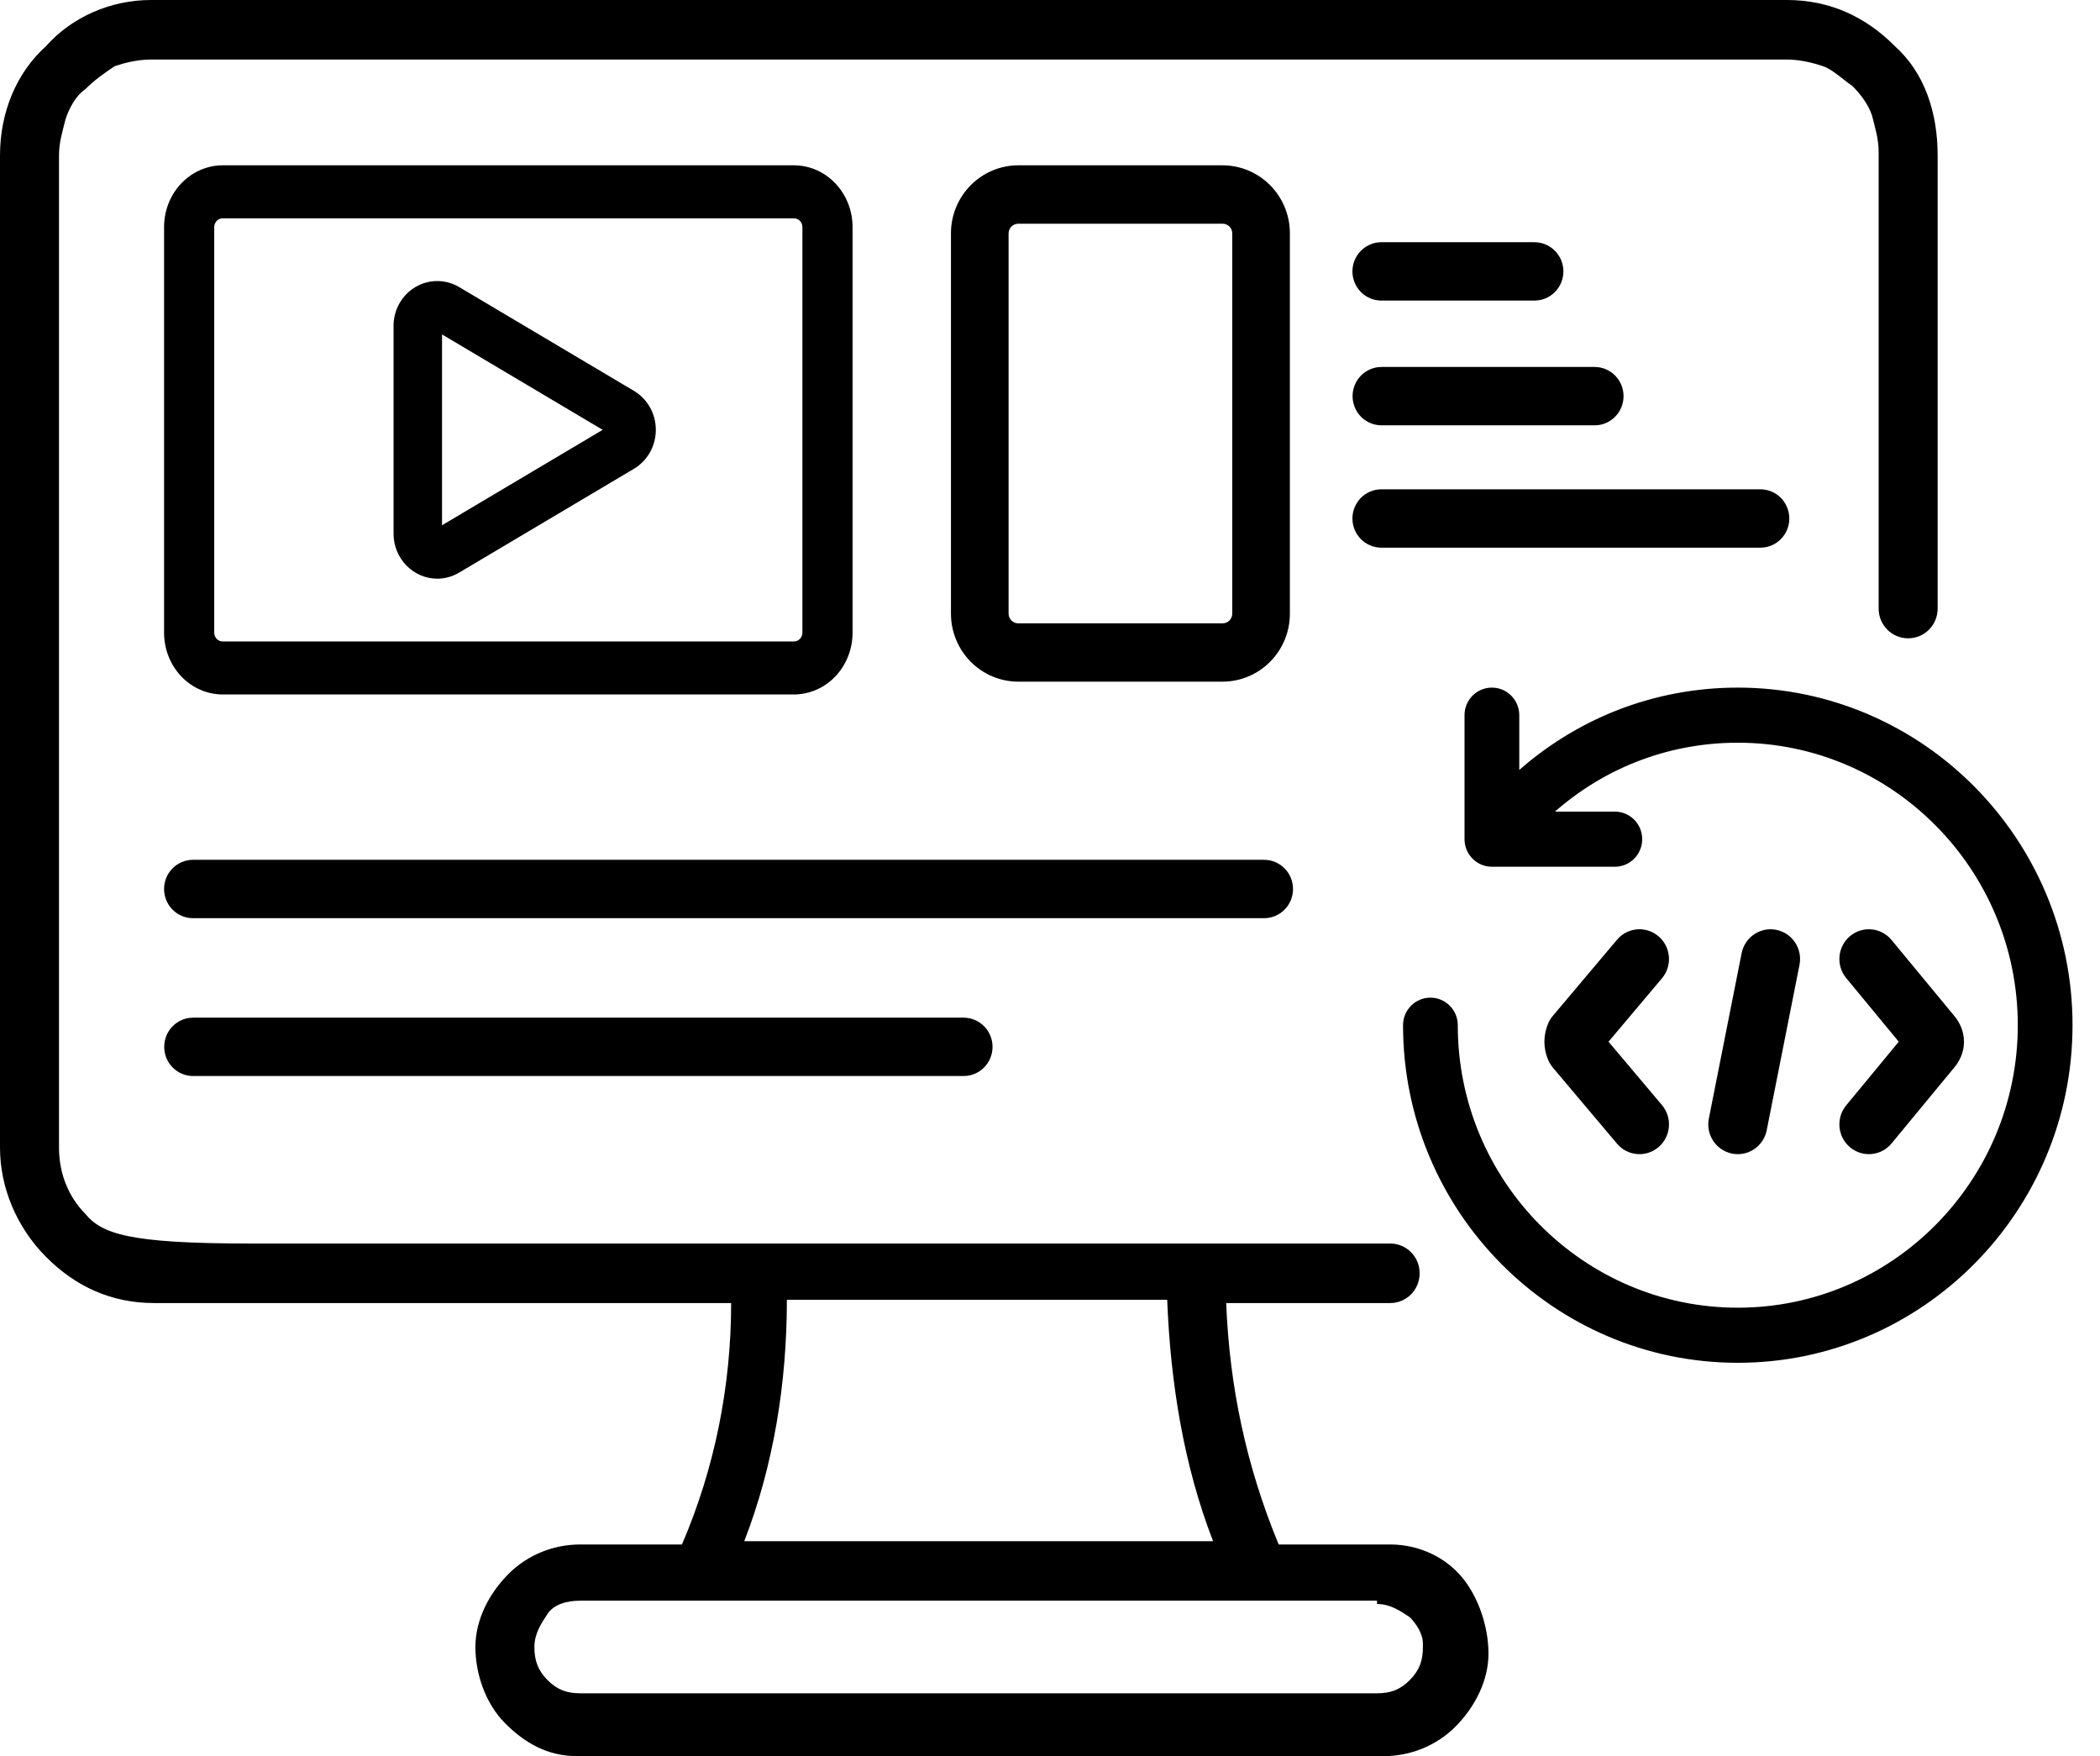
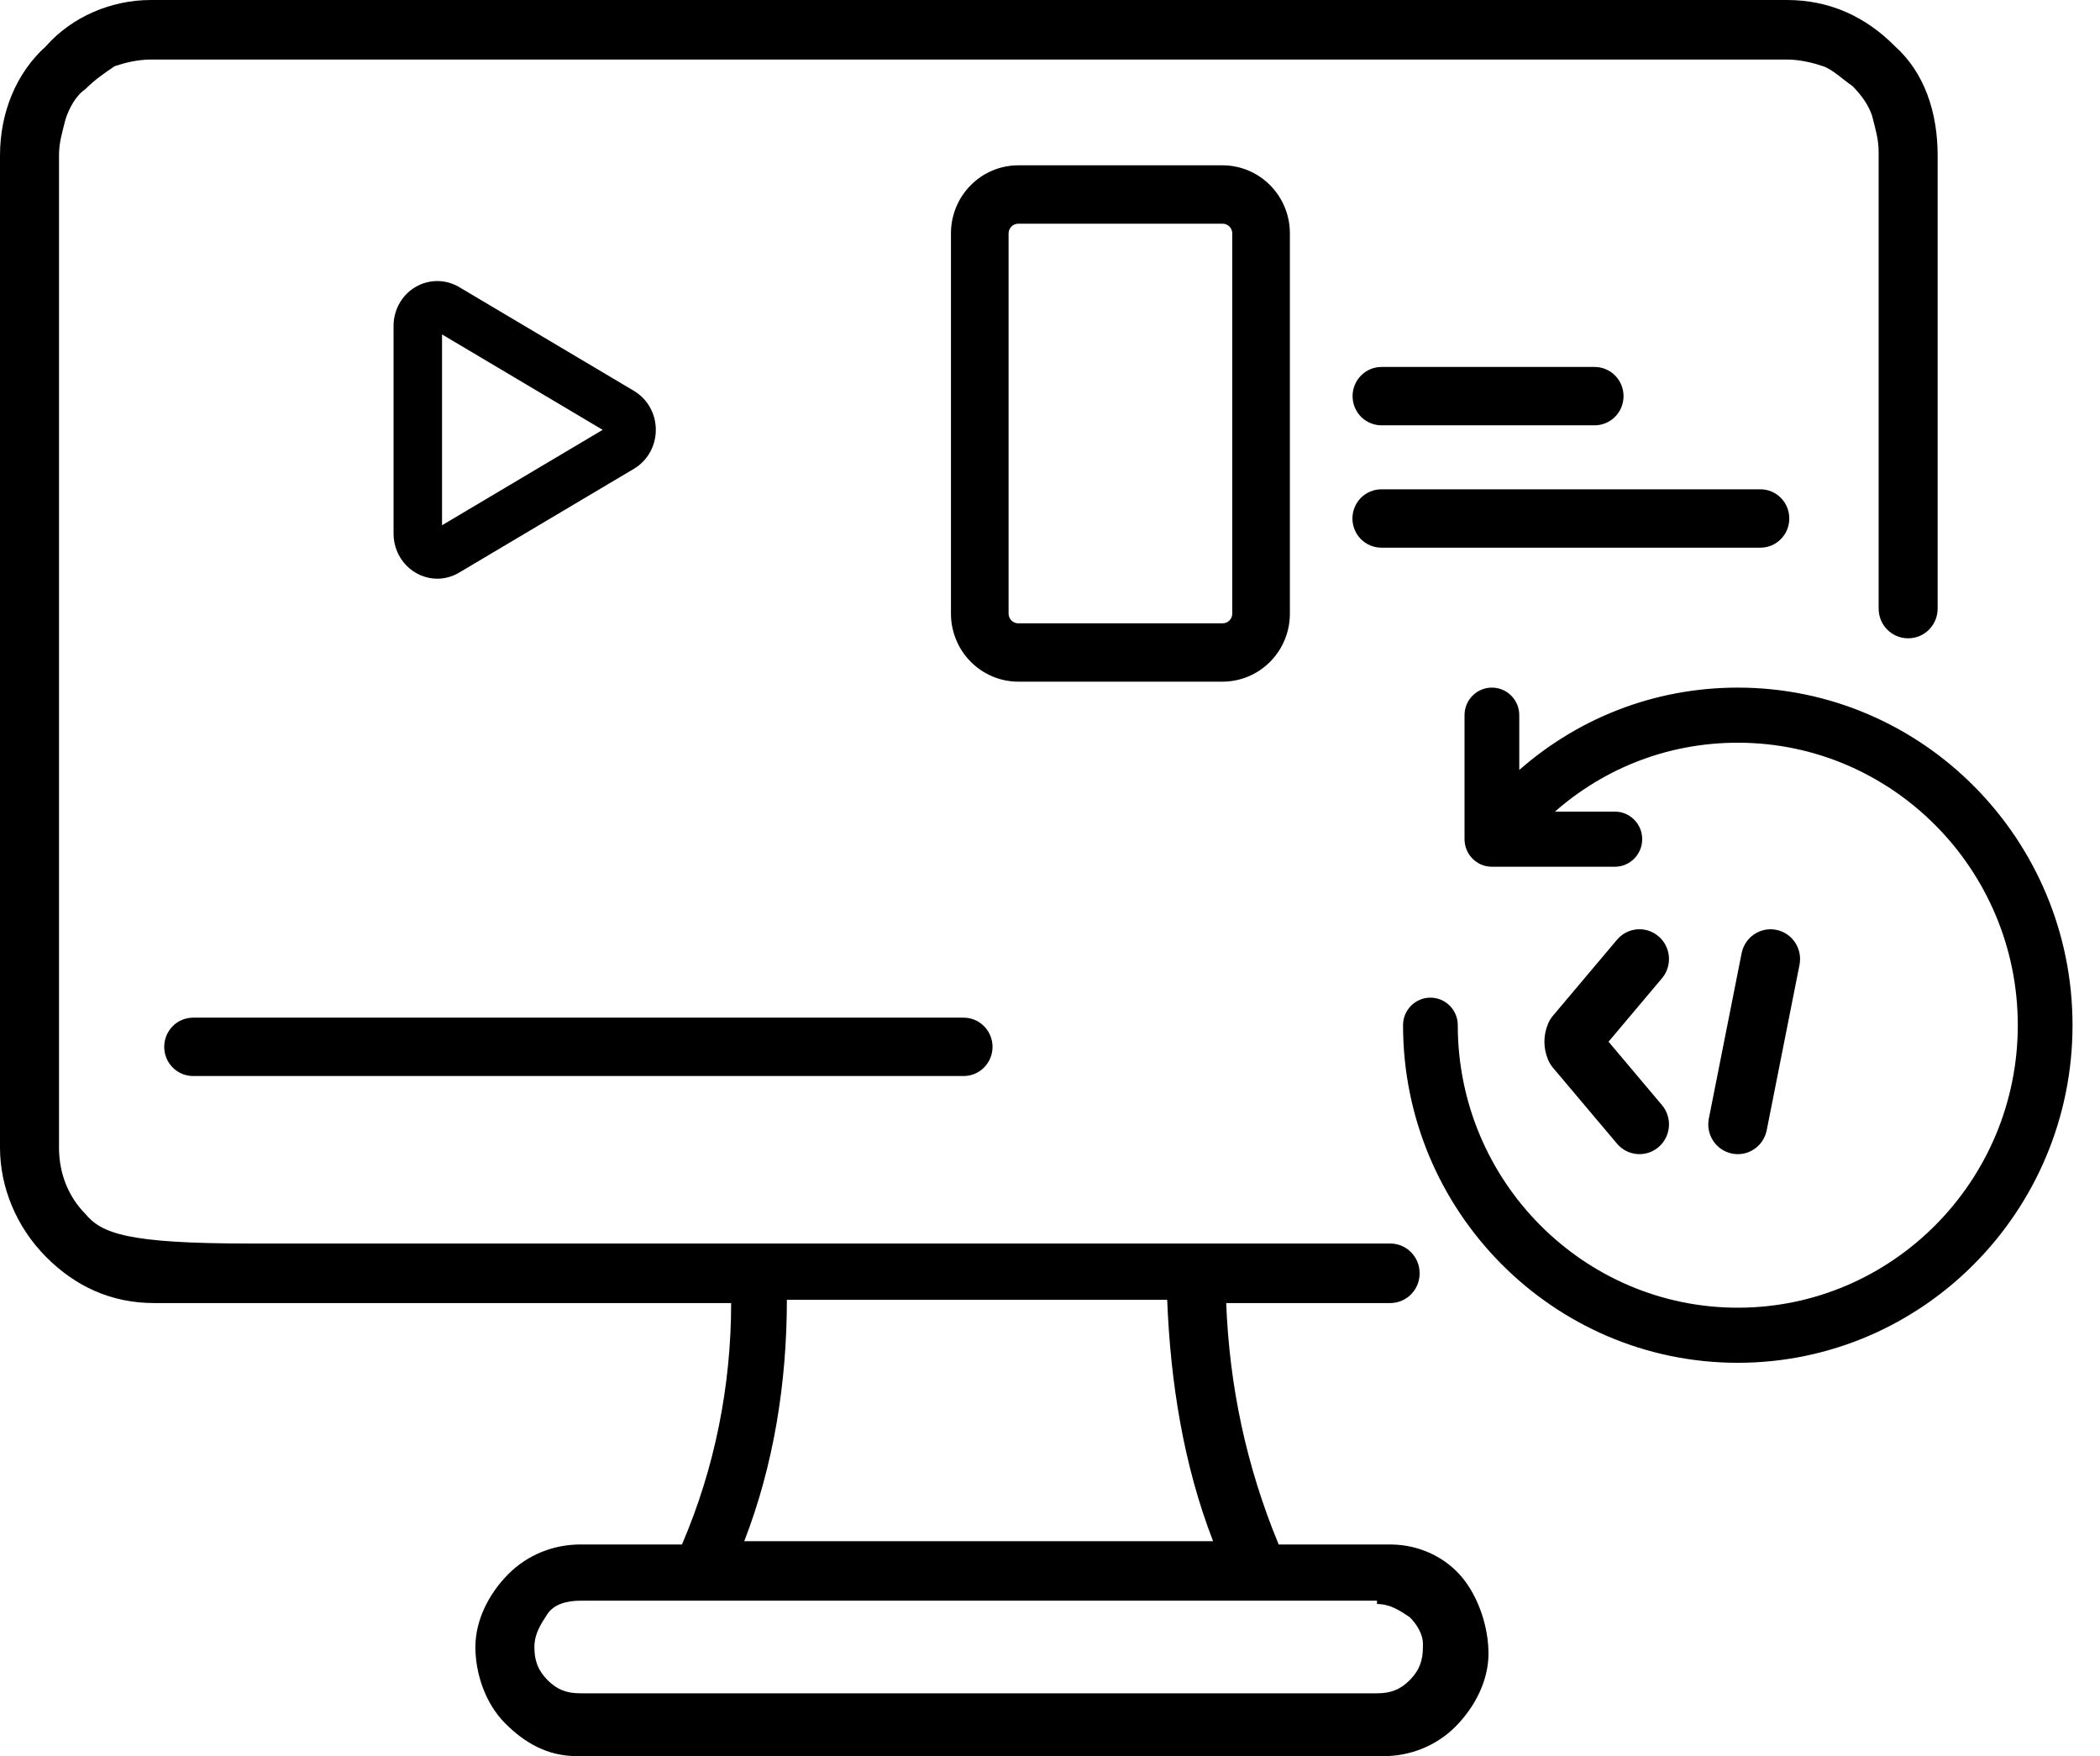
<svg xmlns="http://www.w3.org/2000/svg" width="61" height="51" viewBox="0 0 61 51" fill="none">
  <path d="M55.046 1.345C54.189 0.48 53.142 0 51.904 0H4.381C3.238 0 2.095 0.48 1.333 1.345C0.476 2.113 0 3.266 0 4.514V33.328C0 34.48 0.476 35.633 1.333 36.497C2.19 37.362 3.238 37.842 4.476 37.842H21.238C21.238 40.243 20.761 42.644 19.809 44.853H16.857C16.095 44.853 15.333 45.141 14.761 45.718C14.19 46.294 13.809 47.062 13.809 47.831C13.809 48.599 14.095 49.463 14.666 50.039C15.238 50.616 15.904 51 16.762 51H40.19C40.951 51 41.713 50.712 42.285 50.136C42.856 49.559 43.237 48.791 43.237 48.023C43.237 47.254 42.951 46.39 42.475 45.814C41.999 45.237 41.237 44.853 40.38 44.853H37.142C36.19 42.548 35.713 40.243 35.618 37.842H40.38C40.856 37.842 41.237 37.458 41.237 36.977C41.237 36.497 40.856 36.113 40.38 36.113H7.238C3.714 36.113 2.952 35.825 2.476 35.249C2 34.768 1.714 34.096 1.714 33.328V4.514C1.714 4.13 1.809 3.842 1.905 3.458C2 3.169 2.19 2.785 2.476 2.593C2.762 2.305 3.048 2.113 3.333 1.921C3.619 1.825 4 1.729 4.381 1.729H51.904C52.284 1.729 52.665 1.825 52.951 1.921C53.237 2.017 53.523 2.305 53.808 2.497C54.094 2.785 54.284 3.073 54.38 3.362C54.475 3.746 54.57 4.034 54.57 4.418V17.672C54.57 18.152 54.951 18.537 55.427 18.537C55.903 18.537 56.284 18.152 56.284 17.672V4.514C56.284 3.266 55.903 2.113 55.046 1.345ZM39.999 46.582C40.38 46.582 40.666 46.774 40.951 46.966C41.142 47.158 41.332 47.446 41.332 47.734V47.831C41.332 48.215 41.237 48.503 40.951 48.791C40.666 49.079 40.38 49.175 39.999 49.175H16.857C16.476 49.175 16.19 49.079 15.904 48.791C15.619 48.503 15.523 48.215 15.523 47.831C15.523 47.446 15.714 47.158 15.904 46.87C16.095 46.582 16.476 46.486 16.857 46.486H39.999V46.582ZM22.857 37.746H33.904C33.999 40.147 34.38 42.548 35.237 44.757H21.619C22.476 42.548 22.857 40.147 22.857 37.746Z" fill="black" />
  <path d="M50.479 39.477C55.786 39.477 60.102 35.123 60.102 29.773C60.102 24.423 55.786 20.069 50.479 20.069C48.047 20.069 45.783 20.976 44.031 22.585V20.769C44.031 20.383 43.721 20.069 43.336 20.069C42.951 20.069 42.641 20.383 42.641 20.769V24.37C42.641 24.757 42.951 25.071 43.336 25.071H46.907C47.292 25.071 47.602 24.757 47.602 24.37C47.602 23.984 47.292 23.67 46.907 23.67H44.909C46.415 22.262 48.374 21.469 50.479 21.469C55.017 21.469 58.712 25.193 58.712 29.773C58.712 34.352 55.017 38.077 50.479 38.077C45.94 38.077 42.245 34.352 42.245 29.773C42.245 29.387 41.935 29.073 41.55 29.073C41.165 29.073 40.855 29.387 40.855 29.773C40.855 35.123 45.171 39.477 50.479 39.477Z" fill="black" stroke="black" stroke-width="0.2" />
-   <path d="M5.606 26.665H36.719C36.942 26.665 37.155 26.576 37.313 26.417C37.471 26.258 37.559 26.042 37.559 25.817C37.559 25.593 37.471 25.377 37.313 25.218C37.155 25.059 36.942 24.97 36.719 24.97H5.606C5.383 24.97 5.169 25.059 5.012 25.218C4.854 25.377 4.766 25.593 4.766 25.817C4.766 26.042 4.854 26.258 5.012 26.417C5.169 26.576 5.383 26.665 5.606 26.665Z" fill="black" />
  <path d="M27.99 29.554H5.61C5.387 29.554 5.173 29.643 5.016 29.802C4.858 29.961 4.77 30.177 4.77 30.402C4.77 30.627 4.858 30.842 5.016 31.001C5.173 31.16 5.387 31.249 5.61 31.249H27.99C28.213 31.249 28.427 31.16 28.585 31.001C28.742 30.842 28.831 30.627 28.831 30.402C28.831 30.177 28.742 29.961 28.585 29.802C28.427 29.643 28.213 29.554 27.99 29.554Z" fill="black" />
-   <path d="M23.065 4.801H6.465C6.014 4.802 5.581 4.992 5.263 5.329C4.944 5.665 4.765 6.121 4.766 6.597V17.321C4.766 17.524 4.842 17.719 4.979 17.863C5.116 18.007 5.301 18.087 5.494 18.087C5.687 18.087 5.873 18.007 6.009 17.863C6.146 17.719 6.223 17.524 6.223 17.321V6.597C6.223 6.529 6.248 6.464 6.294 6.416C6.339 6.368 6.401 6.341 6.465 6.34H23.065C23.13 6.341 23.192 6.368 23.237 6.416C23.283 6.464 23.308 6.529 23.308 6.597V18.372C23.308 18.44 23.283 18.505 23.237 18.553C23.192 18.601 23.13 18.628 23.065 18.628H6.465C6.401 18.628 6.339 18.601 6.294 18.553C6.248 18.505 6.223 18.44 6.223 18.372V14.795C6.223 14.592 6.146 14.397 6.009 14.253C5.873 14.109 5.687 14.029 5.494 14.029C5.301 14.029 5.116 14.109 4.979 14.253C4.842 14.397 4.766 14.592 4.766 14.795V18.372C4.765 18.847 4.944 19.303 5.263 19.64C5.581 19.977 6.014 20.166 6.465 20.168H23.065C23.517 20.166 23.95 19.977 24.268 19.64C24.587 19.303 24.766 18.847 24.765 18.372V6.597C24.766 6.121 24.587 5.665 24.268 5.329C23.95 4.992 23.517 4.802 23.065 4.801Z" fill="black" />
  <path d="M12.702 16.806C12.925 16.805 13.144 16.744 13.337 16.629L18.416 13.613C18.609 13.498 18.769 13.333 18.881 13.135C18.992 12.936 19.05 12.711 19.05 12.483C19.05 12.254 18.992 12.029 18.881 11.831C18.769 11.632 18.609 11.467 18.416 11.352L13.336 8.336C13.143 8.222 12.924 8.162 12.7 8.162C12.477 8.162 12.258 8.223 12.065 8.337C11.871 8.452 11.711 8.617 11.6 8.815C11.489 9.014 11.431 9.239 11.432 9.467V15.499C11.431 15.844 11.565 16.176 11.803 16.421C12.041 16.666 12.365 16.805 12.702 16.806ZM12.84 9.712L17.506 12.483L12.84 15.254V9.712Z" fill="black" />
  <path d="M29.576 19.796H35.515C36.034 19.795 36.531 19.586 36.897 19.215C37.264 18.844 37.469 18.342 37.468 17.819V6.778C37.469 6.255 37.264 5.753 36.897 5.382C36.531 5.011 36.034 4.802 35.515 4.801H29.576C29.057 4.802 28.56 5.011 28.194 5.382C27.828 5.753 27.622 6.255 27.623 6.778V17.819C27.622 18.342 27.828 18.844 28.194 19.215C28.56 19.586 29.057 19.795 29.576 19.796ZM29.297 6.779C29.297 6.704 29.327 6.633 29.379 6.58C29.431 6.527 29.502 6.497 29.576 6.497H35.515C35.589 6.497 35.66 6.527 35.713 6.58C35.765 6.633 35.794 6.704 35.794 6.779V17.82C35.794 17.894 35.765 17.966 35.713 18.019C35.66 18.072 35.589 18.102 35.515 18.102H29.576C29.502 18.102 29.431 18.072 29.379 18.019C29.327 17.966 29.297 17.894 29.297 17.82V6.779Z" fill="black" />
-   <path d="M40.126 8.729H44.572C44.795 8.729 45.009 8.64 45.166 8.481C45.324 8.322 45.413 8.107 45.413 7.882C45.413 7.657 45.324 7.441 45.166 7.283C45.009 7.124 44.795 7.034 44.572 7.034H40.126C39.903 7.034 39.689 7.124 39.531 7.283C39.374 7.441 39.285 7.657 39.285 7.882C39.285 8.107 39.374 8.322 39.531 8.481C39.689 8.64 39.903 8.729 40.126 8.729Z" fill="black" />
  <path d="M46.32 10.657H40.13C39.907 10.657 39.693 10.746 39.535 10.905C39.378 11.064 39.289 11.279 39.289 11.504C39.289 11.729 39.378 11.945 39.535 12.104C39.693 12.262 39.907 12.352 40.13 12.352H46.32C46.543 12.352 46.757 12.262 46.914 12.104C47.072 11.945 47.16 11.729 47.16 11.504C47.16 11.279 47.072 11.064 46.914 10.905C46.757 10.746 46.543 10.657 46.32 10.657Z" fill="black" />
  <path d="M51.135 15.905C51.358 15.905 51.572 15.816 51.729 15.657C51.887 15.498 51.975 15.283 51.975 15.058C51.975 14.833 51.887 14.617 51.729 14.458C51.572 14.299 51.358 14.21 51.135 14.21H40.126C39.903 14.21 39.689 14.299 39.531 14.458C39.374 14.617 39.285 14.833 39.285 15.058C39.285 15.283 39.374 15.498 39.531 15.657C39.689 15.816 39.903 15.905 40.126 15.905H51.135Z" fill="black" />
  <path fill-rule="evenodd" clip-rule="evenodd" d="M51.599 27.004C52.063 27.097 52.364 27.553 52.271 28.021L51.319 32.823C51.226 33.291 50.775 33.595 50.31 33.501C49.846 33.407 49.545 32.952 49.638 32.484L50.59 27.682C50.683 27.214 51.135 26.91 51.599 27.004Z" fill="black" />
-   <path fill-rule="evenodd" clip-rule="evenodd" d="M53.738 27.187C54.102 26.881 54.642 26.931 54.945 27.298L56.772 29.509C56.913 29.68 57.049 29.933 57.049 30.252C57.049 30.572 56.913 30.824 56.772 30.995L54.945 33.207C54.642 33.573 54.102 33.623 53.738 33.318C53.375 33.012 53.325 32.467 53.628 32.1L55.154 30.252L53.628 28.404C53.325 28.038 53.375 27.492 53.738 27.187Z" fill="black" />
  <path fill-rule="evenodd" clip-rule="evenodd" d="M48.178 27.193C48.539 27.502 48.583 28.047 48.276 28.411L46.724 30.252L48.276 32.093C48.583 32.457 48.539 33.003 48.178 33.312C47.818 33.621 47.277 33.577 46.97 33.213L45.105 31.002C45.049 30.935 45.004 30.86 44.97 30.78C44.825 30.438 44.825 30.067 44.97 29.724C45.004 29.644 45.049 29.569 45.105 29.503L46.97 27.291C47.277 26.927 47.818 26.883 48.178 27.193Z" fill="black" />
</svg>